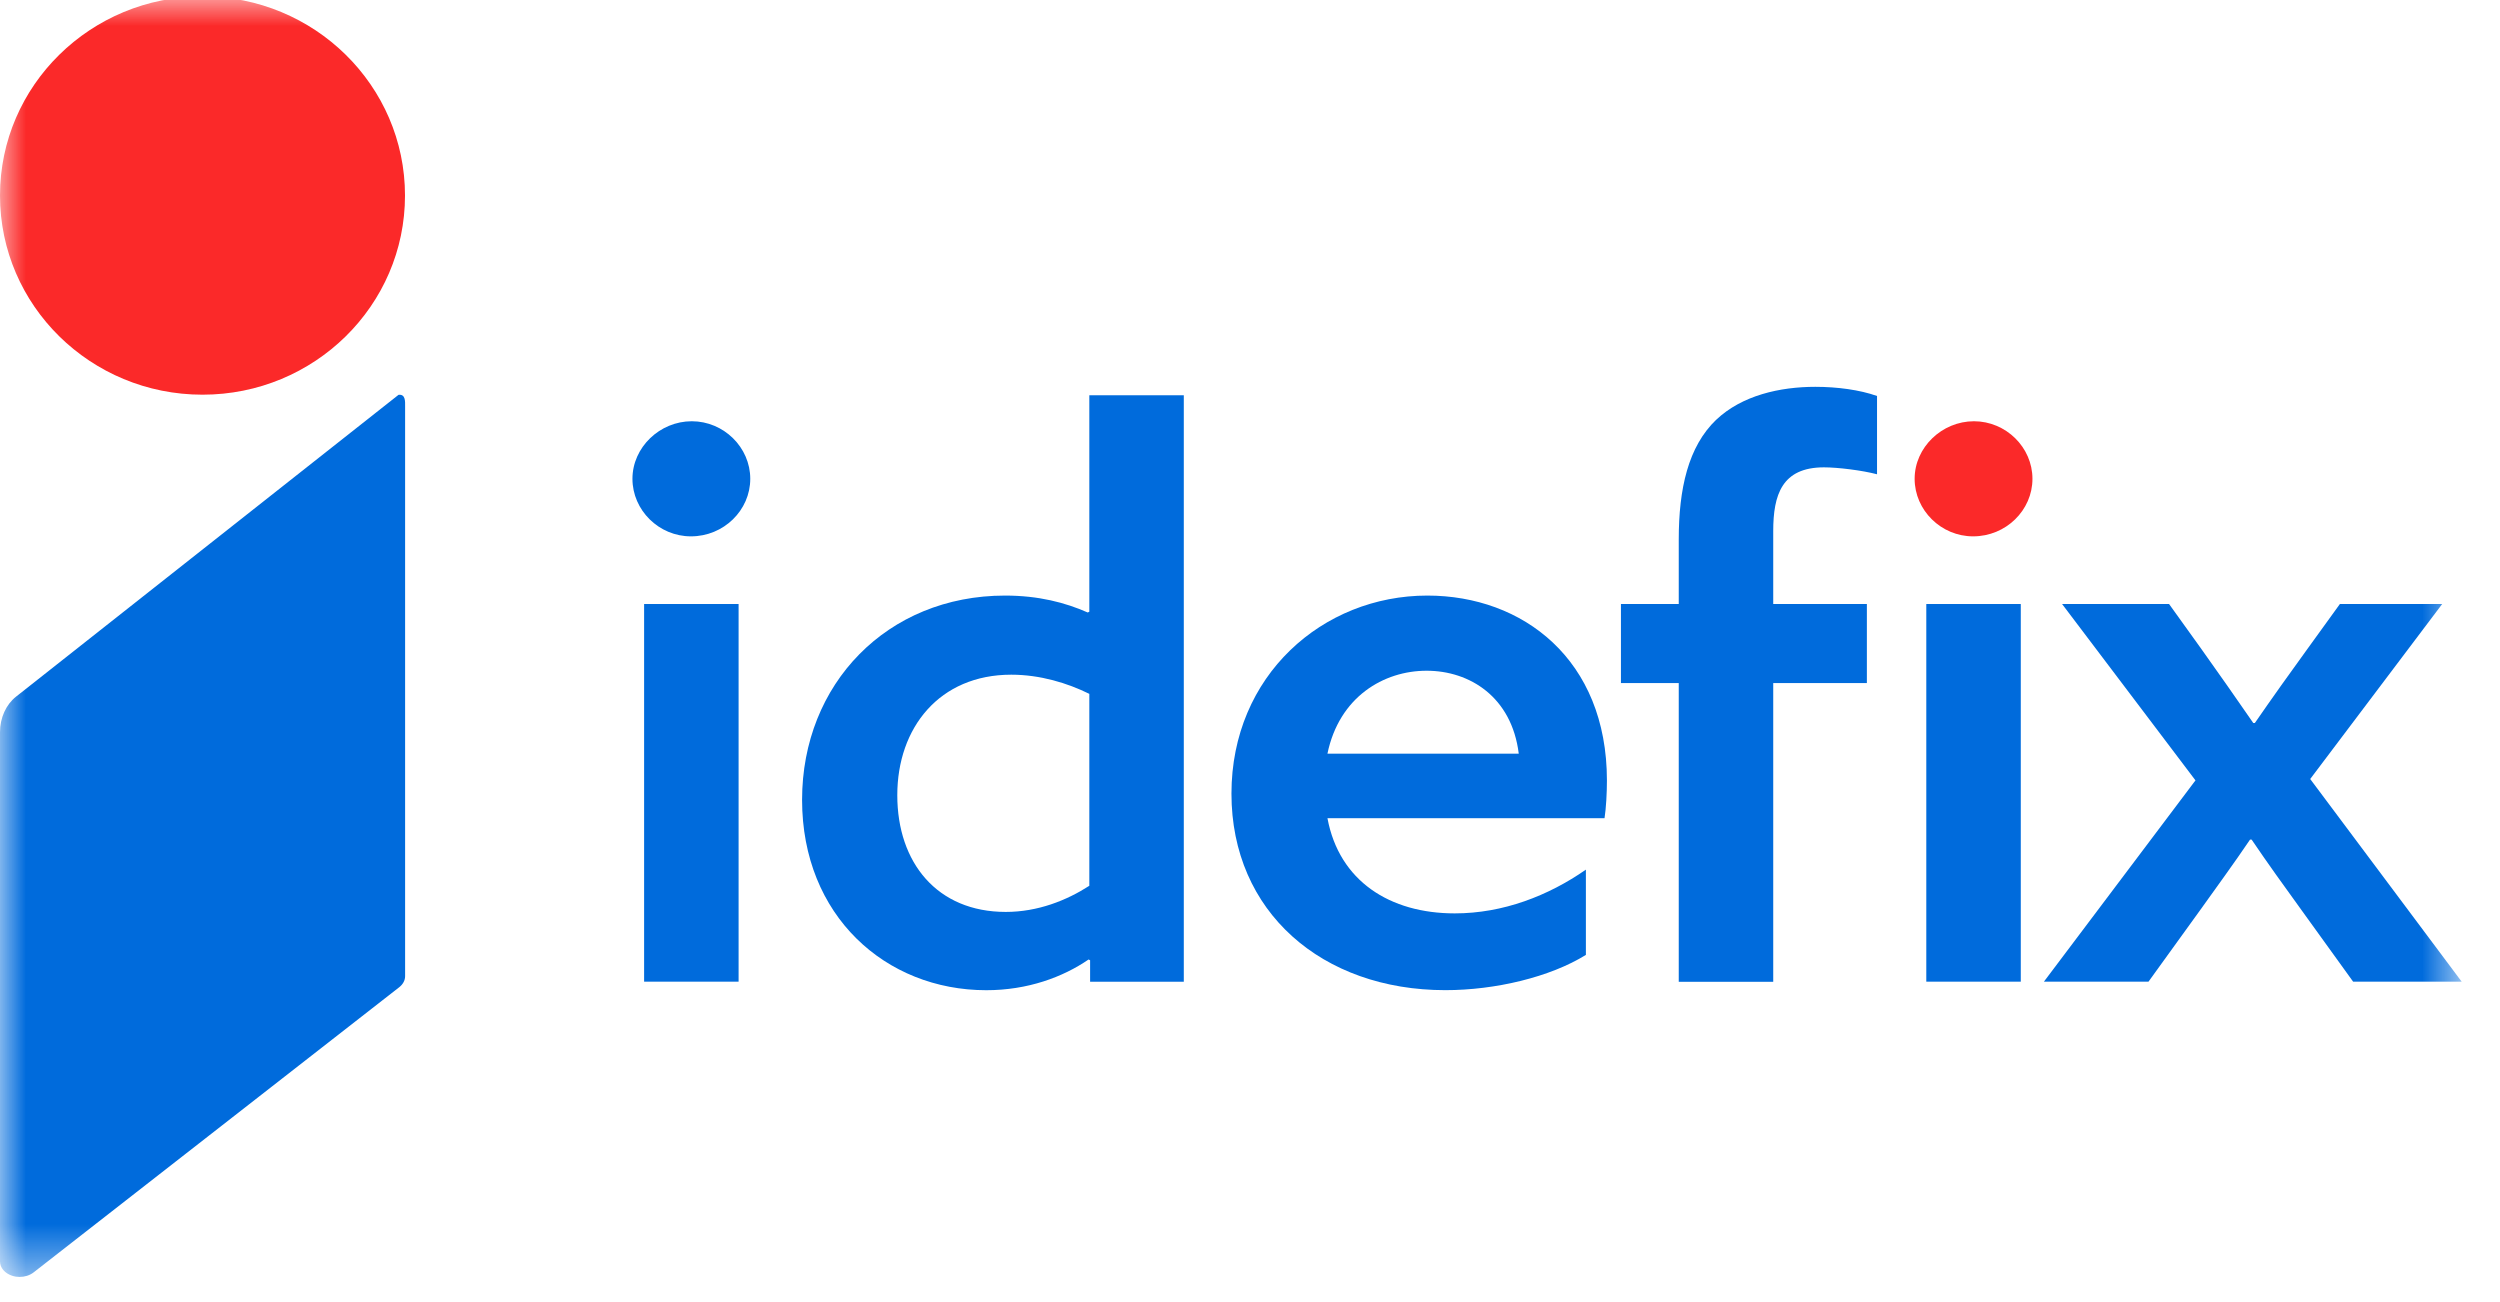
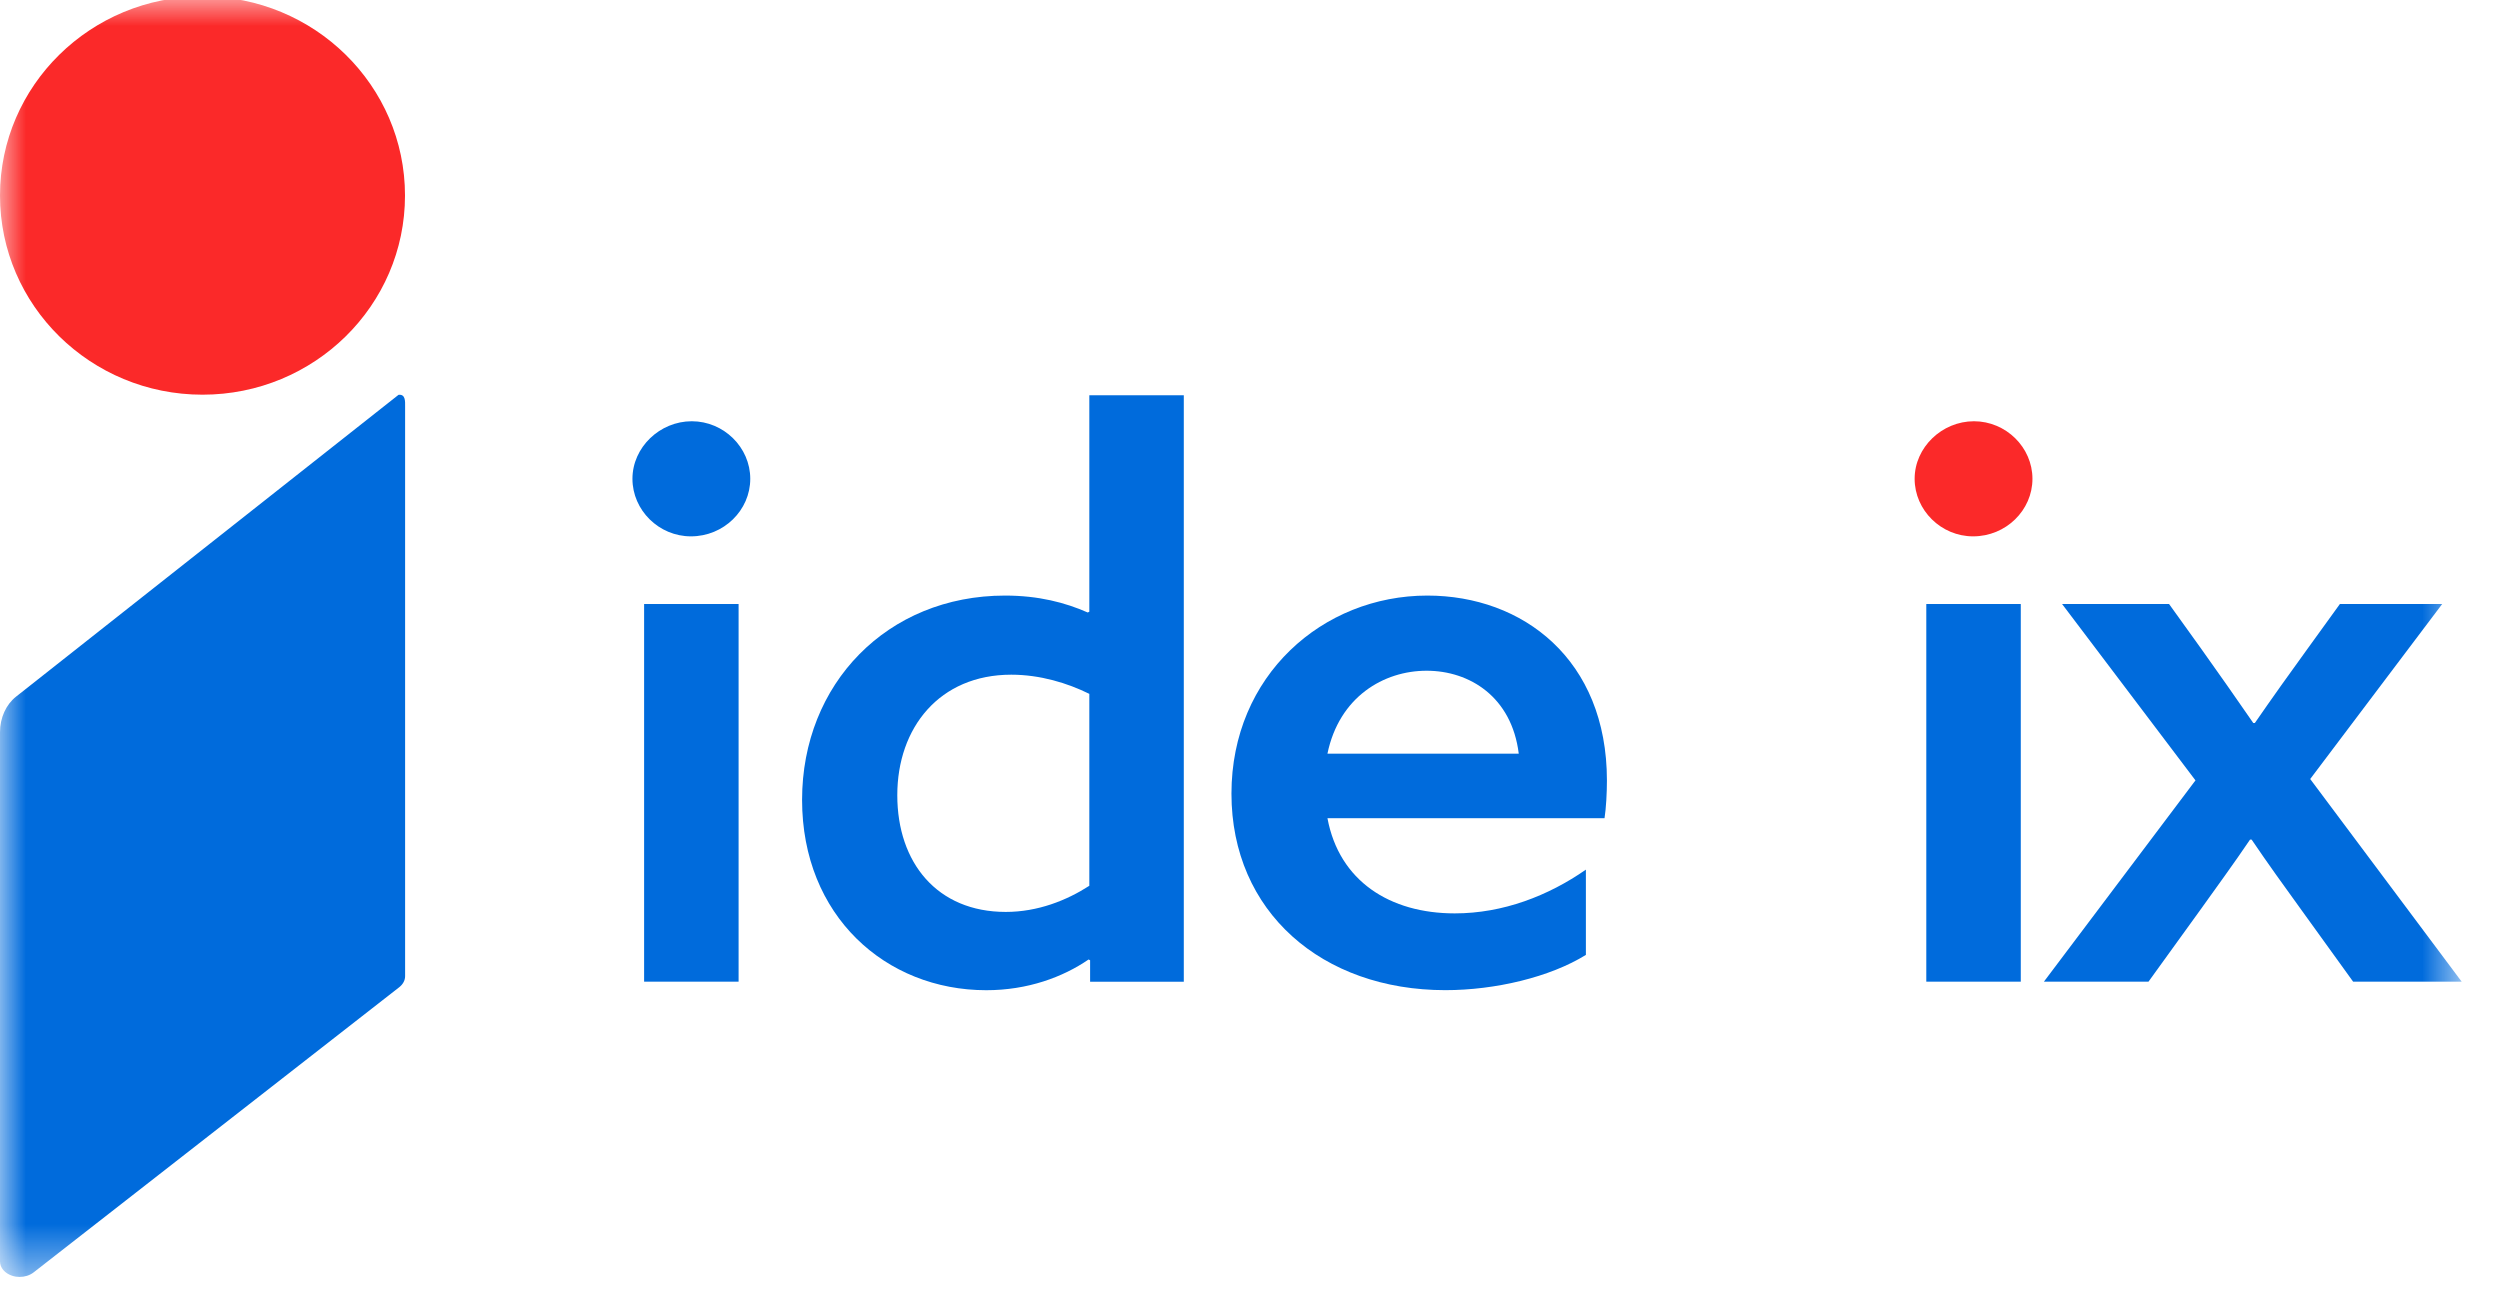
<svg xmlns="http://www.w3.org/2000/svg" width="48" height="25" viewBox="0 0 48 25" fill="none">
  <g clip-path="url(#clip0_6448_104)">
    <mask id="mask0_6448_104" style="mask-type:luminance" maskUnits="userSpaceOnUse" x="0" y="-1" width="48" height="26">
      <path d="M47.267 -0.069H0V24.517H47.267V-0.069Z" fill="white" />
    </mask>
    <g mask="url(#mask0_6448_104)">
      <path d="M3.888 7.578C6.036 7.578 7.776 5.866 7.776 3.754C7.776 1.643 6.036 -0.069 3.888 -0.069C1.741 -0.069 0 1.643 0 3.754C0 5.866 1.741 7.578 3.888 7.578Z" fill="#FB2929" />
      <path d="M7.65 7.582L0.309 13.375C0.115 13.527 0 13.784 0 14.058V24.22C0 24.34 0.092 24.448 0.232 24.494C0.279 24.51 0.329 24.517 0.377 24.517C0.475 24.517 0.57 24.488 0.644 24.431L7.666 18.954C7.737 18.898 7.778 18.823 7.778 18.743V7.803C7.778 7.714 7.79 7.562 7.65 7.581V7.582Z" fill="#006BDC" />
      <path d="M19.296 11.435C19.941 11.435 20.451 11.569 20.885 11.76L20.915 11.745V7.589H22.729V18.849H20.93V18.437L20.901 18.422C20.407 18.761 19.732 19.012 18.937 19.012C17.003 19.012 15.4 17.582 15.4 15.357C15.4 13.132 17.033 11.435 19.297 11.435H19.296ZM19.311 17.509C19.925 17.509 20.48 17.288 20.915 17.007V13.322C20.496 13.115 19.971 12.954 19.416 12.954C18.037 12.954 17.228 13.972 17.228 15.268C17.228 16.564 17.993 17.509 19.311 17.509Z" fill="#006BDC" />
      <path d="M25.487 15.709C25.712 16.918 26.687 17.537 27.931 17.537C28.859 17.537 29.729 17.198 30.449 16.697V18.334C29.76 18.761 28.71 19.011 27.751 19.011C25.383 19.011 23.644 17.508 23.644 15.238C23.644 12.969 25.397 11.435 27.405 11.435C29.235 11.435 30.853 12.658 30.853 14.987C30.853 15.223 30.837 15.517 30.807 15.709H25.485H25.487ZM25.487 14.47H29.16C29.025 13.379 28.216 12.878 27.391 12.878C26.567 12.878 25.713 13.379 25.487 14.47Z" fill="#006BDC" />
-       <path d="M32.952 8.058C32.412 8.575 32.232 9.385 32.232 10.358V11.597H31.122V13.115H32.232V18.85H34.046V13.115H35.844V11.597H34.046V10.196C34.046 9.503 34.211 8.973 35.02 8.973C35.289 8.973 35.754 9.031 36.039 9.106V7.603C35.708 7.485 35.274 7.427 34.854 7.427C34.18 7.427 33.446 7.589 32.95 8.061L32.952 8.058Z" fill="#006BDC" />
      <path d="M37.884 10.298C38.514 10.298 39.023 9.797 39.023 9.193C39.023 8.589 38.514 8.088 37.9 8.088C37.286 8.088 36.761 8.589 36.761 9.193C36.761 9.797 37.27 10.298 37.884 10.298Z" fill="#FB2929" />
      <path d="M38.799 11.597H36.985V18.848H38.799V11.597Z" fill="#006BDC" />
      <path d="M13.266 10.298C13.896 10.298 14.405 9.797 14.405 9.193C14.405 8.589 13.896 8.088 13.282 8.088C12.668 8.088 12.143 8.589 12.143 9.193C12.143 9.797 12.652 10.298 13.266 10.298Z" fill="#006BDC" />
      <path d="M14.181 11.597H12.367V18.848H14.181V11.597Z" fill="#006BDC" />
      <path d="M42.155 14.986L39.592 11.597H41.646L42.26 12.452C42.575 12.895 42.949 13.425 43.263 13.882H43.293C43.608 13.425 43.997 12.879 44.297 12.467L44.926 11.597H46.89L44.356 14.957L47.264 18.848H45.18L44.191 17.477C43.86 17.02 43.531 16.563 43.231 16.12H43.201C42.902 16.563 42.526 17.078 42.241 17.477L41.251 18.848H39.243L42.151 14.986H42.155Z" fill="#006BDC" />
    </g>
  </g>
  <defs>
    <clipPath id="clip0_6448_104">
      <rect width="47.727" height="25" fill="white" />
    </clipPath>
  </defs>
</svg>